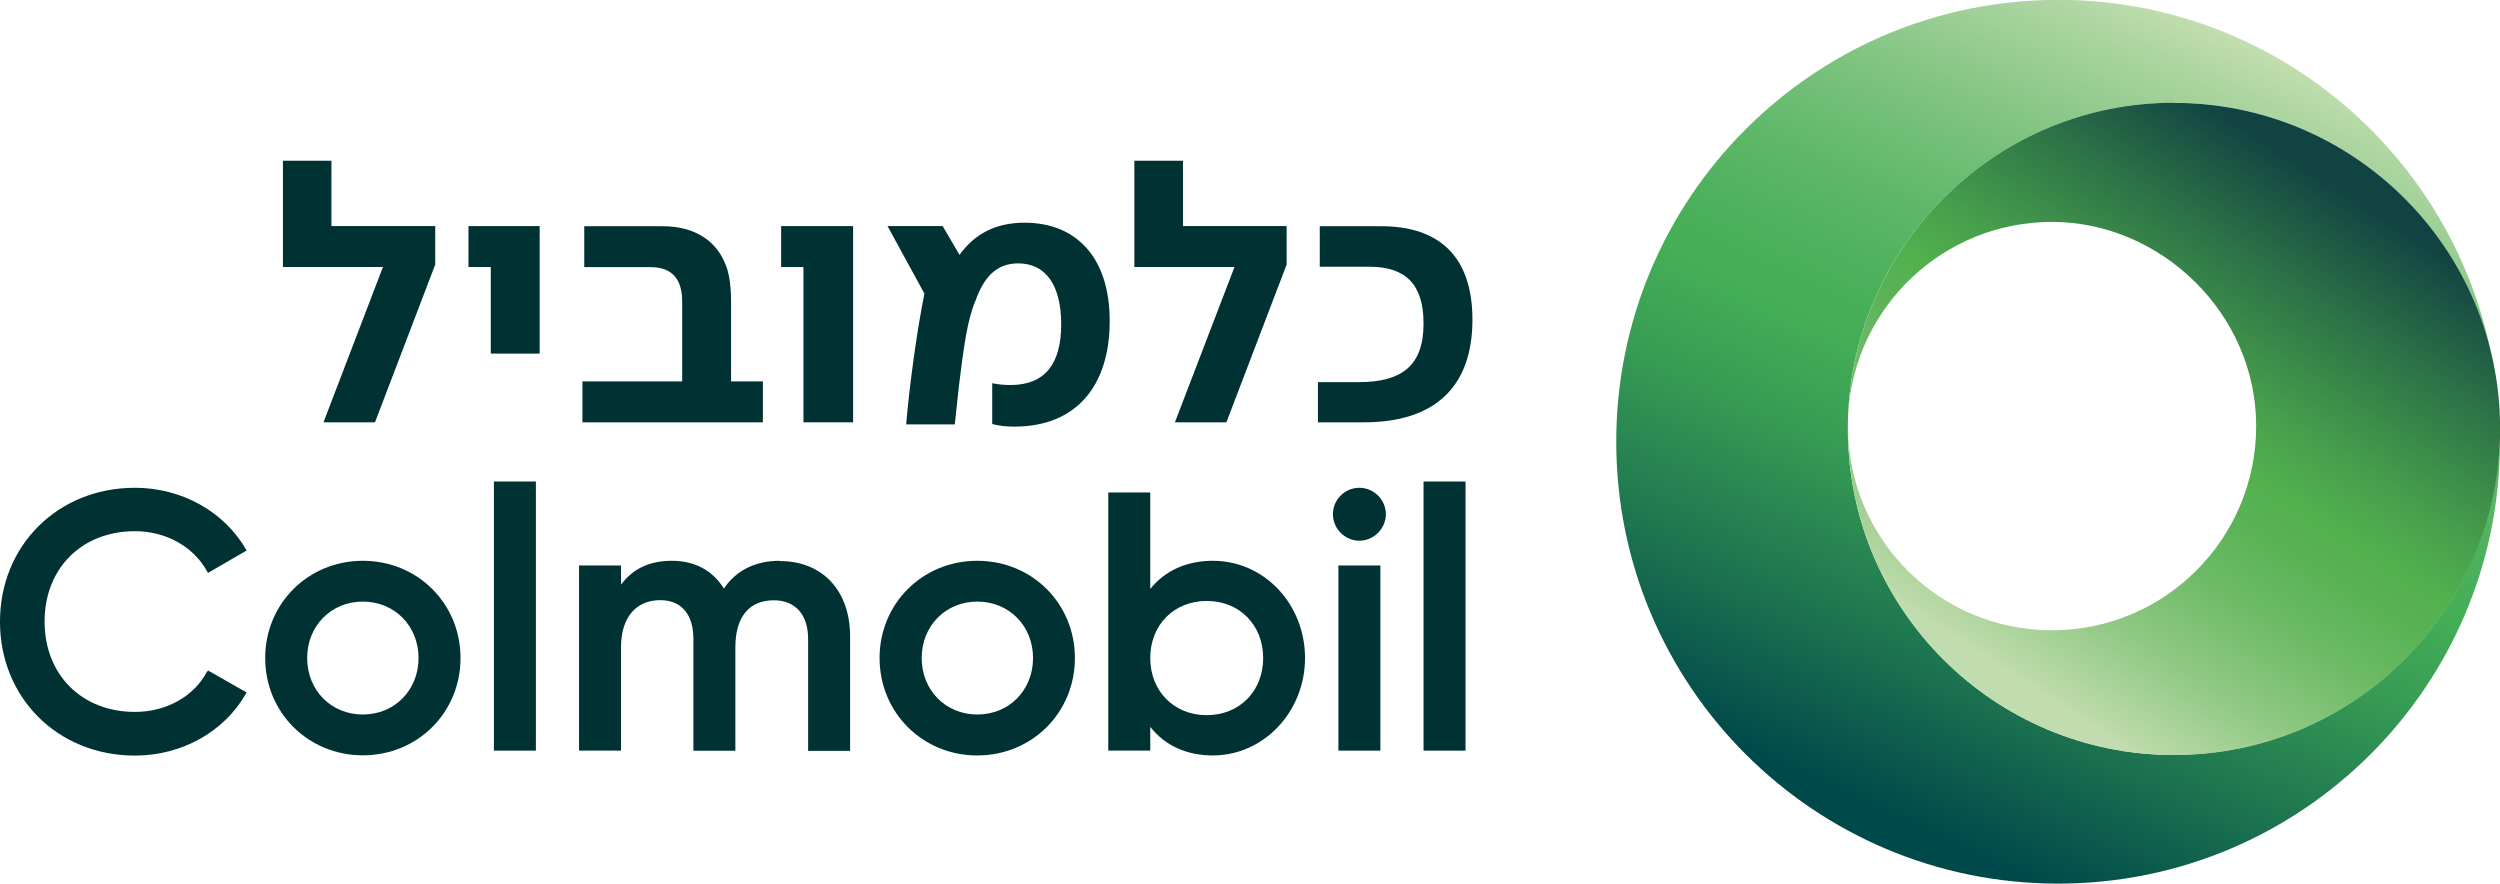
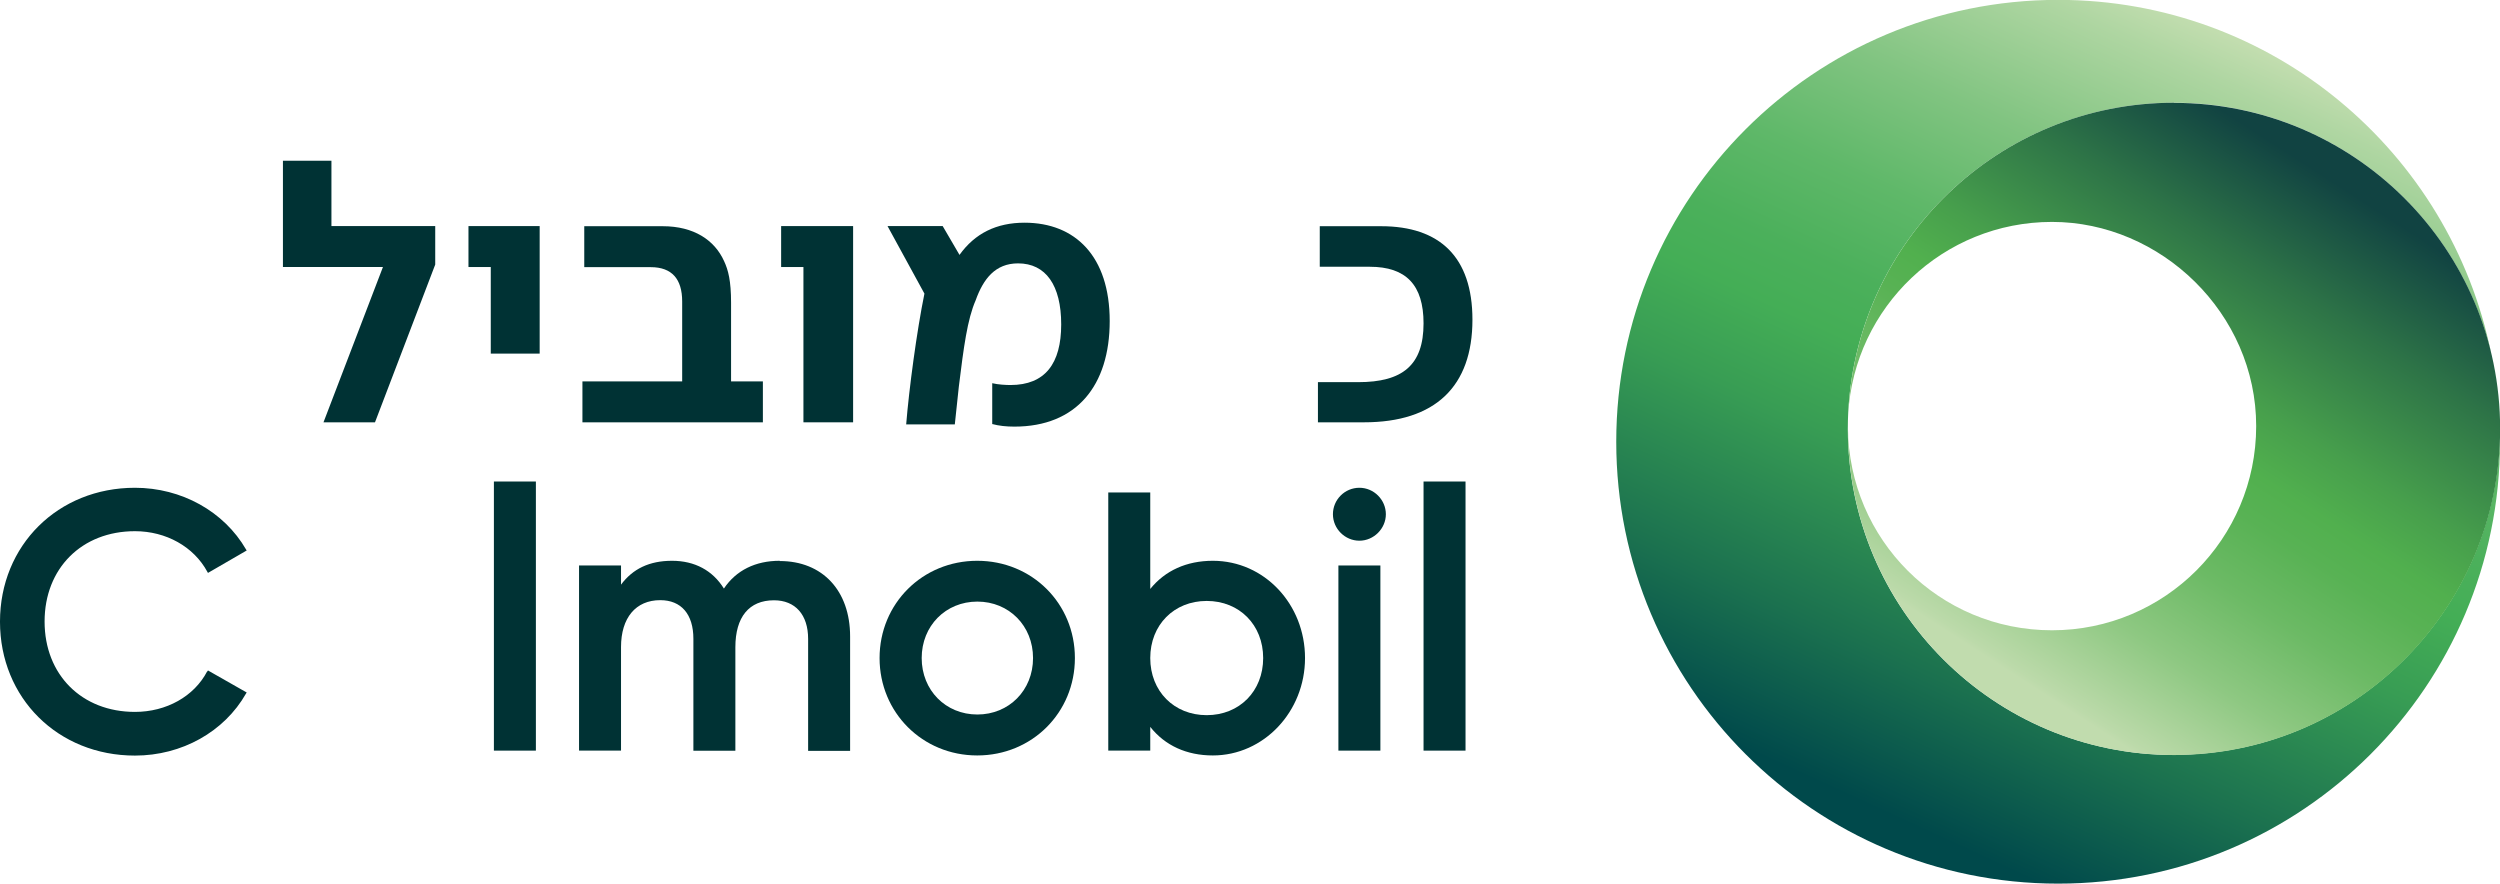
<svg xmlns="http://www.w3.org/2000/svg" id="Layer_2" viewBox="0 0 191.74 67.78">
  <defs>
    <style>.cls-1{fill:url(#linear-gradient);}.cls-1,.cls-2,.cls-3{stroke-width:0px;}.cls-2{fill:url(#linear-gradient-2);}.cls-3{fill:#003234;}</style>
    <linearGradient id="linear-gradient" x1="171.93" y1="3.28" x2="144.73" y2="62.41" gradientUnits="userSpaceOnUse">
      <stop offset="0" stop-color="#c2ddaf" />
      <stop offset=".05" stop-color="#afd6a2" />
      <stop offset=".2" stop-color="#81c481" />
      <stop offset=".33" stop-color="#5fb869" />
      <stop offset=".44" stop-color="#4bb05b" />
      <stop offset=".51" stop-color="#44ae56" />
      <stop offset=".62" stop-color="#389d54" />
      <stop offset=".83" stop-color="#1b714f" />
      <stop offset="1" stop-color="#00494b" />
    </linearGradient>
    <linearGradient id="linear-gradient-2" x1="154.52" y1="51.79" x2="178.96" y2="13.94" gradientUnits="userSpaceOnUse">
      <stop offset="0" stop-color="#c1dcae" />
      <stop offset=".01" stop-color="#bcdaaa" />
      <stop offset=".17" stop-color="#8ec882" />
      <stop offset=".32" stop-color="#6cba65" />
      <stop offset=".44" stop-color="#58b254" />
      <stop offset=".51" stop-color="#51b04e" />
      <stop offset=".61" stop-color="#479f4c" />
      <stop offset=".81" stop-color="#2d7347" />
      <stop offset="1" stop-color="#114342" />
    </linearGradient>
  </defs>
  <g id="Layer_1-2">
    <polygon class="cls-3" points="29.37 20.48 21.7 20.48 21.7 12.33 25.42 12.33 25.42 17.34 33.38 17.34 33.38 20.29 28.76 32.39 24.81 32.39 29.37 20.48" />
    <polygon class="cls-3" points="37.64 20.48 35.93 20.48 35.93 17.34 41.39 17.34 41.39 27.12 37.64 27.12 37.64 20.48" />
    <path class="cls-3" d="M44.67,29.25h7.65v-6.13c0-1.71-.78-2.63-2.41-2.63h-5.1v-3.14h6.02c2.38,0,3.98,1.06,4.71,2.69.31.67.53,1.48.53,3.19v6.02h2.44v3.14h-13.84v-3.14Z" />
    <polygon class="cls-3" points="61.62 20.48 59.91 20.48 59.91 17.34 65.43 17.34 65.43 32.39 61.62 32.39 61.62 20.48" />
    <path class="cls-3" d="M76.1,32.53v-3.14c.45.11,1.06.14,1.4.14,2.66,0,3.89-1.65,3.89-4.65s-1.18-4.68-3.31-4.68c-1.74,0-2.66,1.18-3.25,2.83-.64,1.46-.92,3.61-1.29,6.61l-.31,2.91h-3.73c.22-2.72.81-7.14,1.4-10.03l-2.83-5.18h4.23l1.29,2.21c1.18-1.65,2.83-2.47,4.99-2.47,3.89,0,6.53,2.58,6.53,7.54s-2.55,8.1-7.31,8.1c-.64,0-1.18-.06-1.71-.2" />
-     <polygon class="cls-3" points="94.68 20.48 87 20.48 87 12.33 90.73 12.33 90.73 17.34 98.68 17.34 98.68 20.29 94.06 32.39 90.11 32.39 94.68 20.48" />
    <path class="cls-3" d="M101.09,29.31h3.08c3.39,0,5.01-1.29,5.01-4.51,0-2.94-1.34-4.34-4.12-4.34h-3.84v-3.11h4.71c4.48,0,7,2.35,7,7.17,0,5.13-2.86,7.87-8.32,7.87h-3.53v-3.08Z" />
    <path class="cls-3" d="M15.89,51.49c-1,1.92-3.13,3.11-5.54,3.11-4.08,0-6.93-2.85-6.93-6.93s2.85-6.93,6.93-6.93c2.39,0,4.51,1.19,5.55,3.11l.05.09,2.97-1.72-.05-.08c-1.69-2.92-4.95-4.73-8.52-4.73-5.9,0-10.35,4.41-10.35,10.27s4.45,10.27,10.35,10.27c3.59,0,6.85-1.82,8.52-4.76l.05-.08-2.97-1.69-.05.09Z" />
-     <path class="cls-3" d="M27.83,43.01c-4.2,0-7.49,3.28-7.49,7.46s3.29,7.46,7.49,7.46,7.49-3.28,7.49-7.46-3.29-7.46-7.49-7.46ZM27.83,54.8c-2.44,0-4.27-1.86-4.27-4.33s1.84-4.33,4.27-4.33,4.27,1.86,4.27,4.33-1.84,4.33-4.27,4.33Z" />
    <rect class="cls-3" x="37.88" y="36.93" width="3.22" height="20.64" />
    <path class="cls-3" d="M59.8,43.01c-1.86,0-3.34.73-4.28,2.13-.86-1.39-2.24-2.13-3.98-2.13s-3.01.62-3.91,1.83v-1.47h-3.22v14.2h3.22v-7.94c0-2.25,1.13-3.6,3.01-3.6,1.61,0,2.54,1.08,2.54,2.96v8.59h3.22v-7.94c0-2.32,1.05-3.6,2.96-3.6,1.64,0,2.62,1.11,2.62,2.96v8.59h3.22v-8.78c0-3.51-2.12-5.78-5.39-5.78Z" />
    <path class="cls-3" d="M74.95,43.01c-4.2,0-7.49,3.28-7.49,7.46s3.29,7.47,7.49,7.47,7.49-3.28,7.49-7.47-3.29-7.46-7.49-7.46ZM79.23,50.47c0,2.47-1.84,4.33-4.27,4.33s-4.27-1.86-4.27-4.33,1.84-4.33,4.27-4.33,4.27,1.86,4.27,4.33Z" />
    <path class="cls-3" d="M93.02,43.01c-2.01,0-3.66.75-4.8,2.16v-7.4h-3.22v19.8h3.22v-1.82c1.13,1.43,2.79,2.19,4.8,2.19,3.9,0,7.07-3.35,7.07-7.47s-3.11-7.46-7.07-7.46ZM96.88,50.47c0,2.54-1.82,4.38-4.33,4.38s-4.33-1.84-4.33-4.38,1.82-4.38,4.33-4.38,4.33,1.84,4.33,4.38Z" />
    <path class="cls-3" d="M104.26,41.47c1.1,0,2.03-.93,2.03-2.03s-.91-2.03-2.03-2.03-2.03.91-2.03,2.03.93,2.03,2.03,2.03Z" />
    <rect class="cls-3" x="102.65" y="43.37" width="3.22" height="14.2" />
    <rect class="cls-3" x="109.18" y="36.93" width="3.22" height="20.64" />
    <path class="cls-1" d="M166.73,57.9c-13.81,0-25.01-11.2-25.01-25.01s11.2-25.01,25.01-25.01c11.82,0,21.72,8.2,24.33,19.22-3.14-15.47-16.81-27.11-33.21-27.11-18.72,0-33.89,15.17-33.89,33.89s15.17,33.89,33.89,33.89,33.89-15.17,33.89-33.89c0-.17-.01-.33-.01-.5-.27,13.58-11.35,24.51-25,24.51Z" />
    <path class="cls-2" d="M166.73,7.88c-13.43,0-24.39,10.59-24.98,23.88.47-8.22,7.29-14.74,15.63-14.74s15.66,7.01,15.66,15.66-7.01,15.66-15.66,15.66-15.59-6.95-15.65-15.55c0,.04,0,.07,0,.11,0,13.81,11.2,25.01,25.01,25.01s25.01-11.2,25.01-25.01-11.2-25.01-25.01-25.01Z" />
  </g>
</svg>